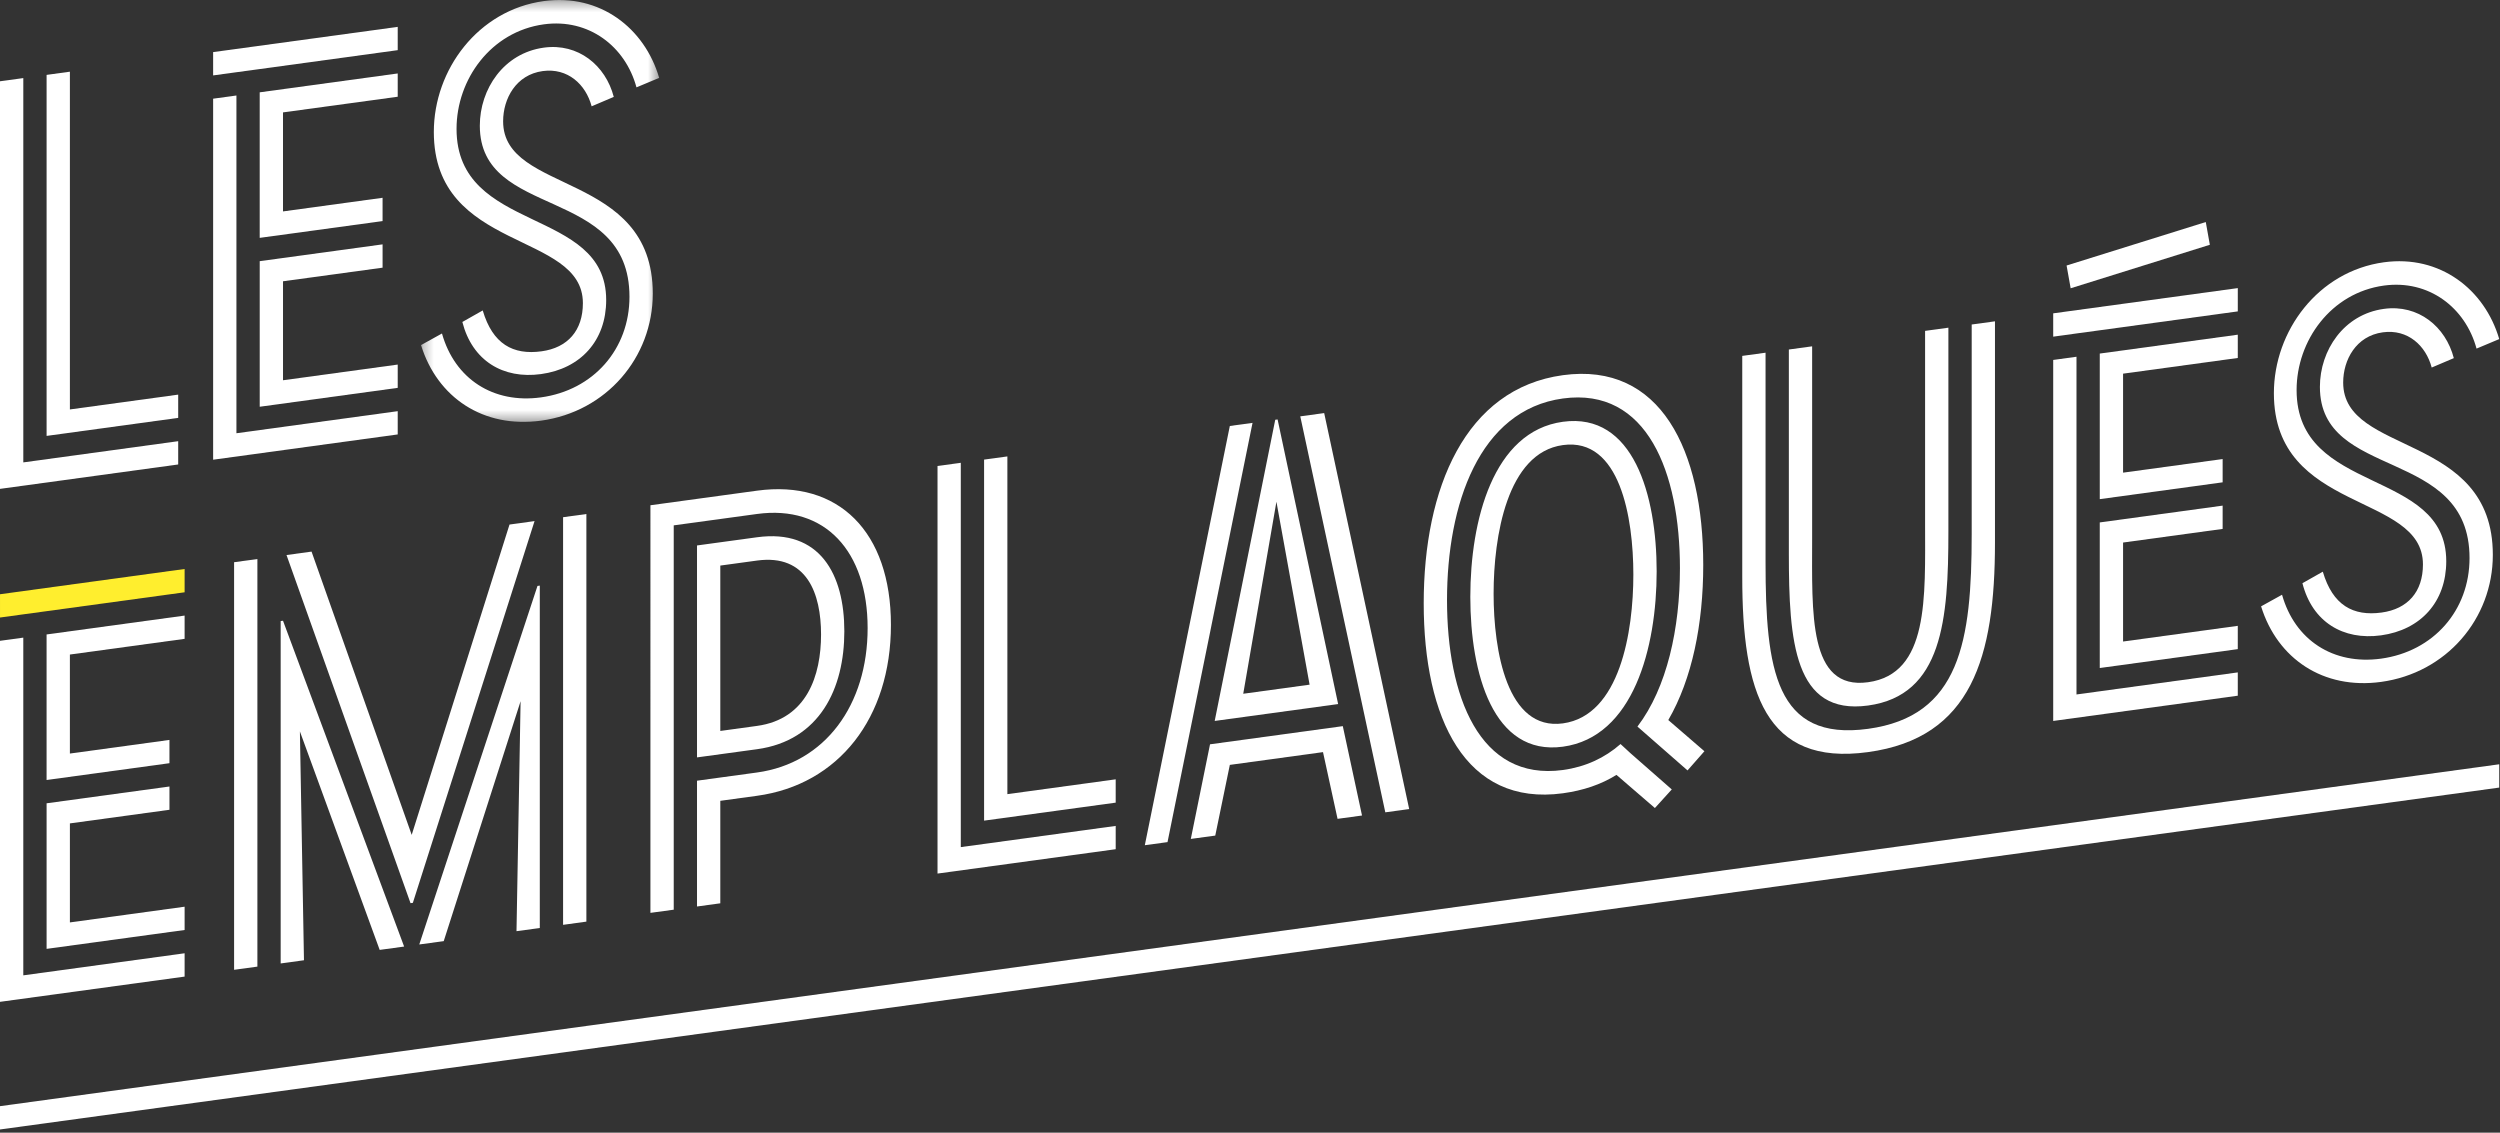
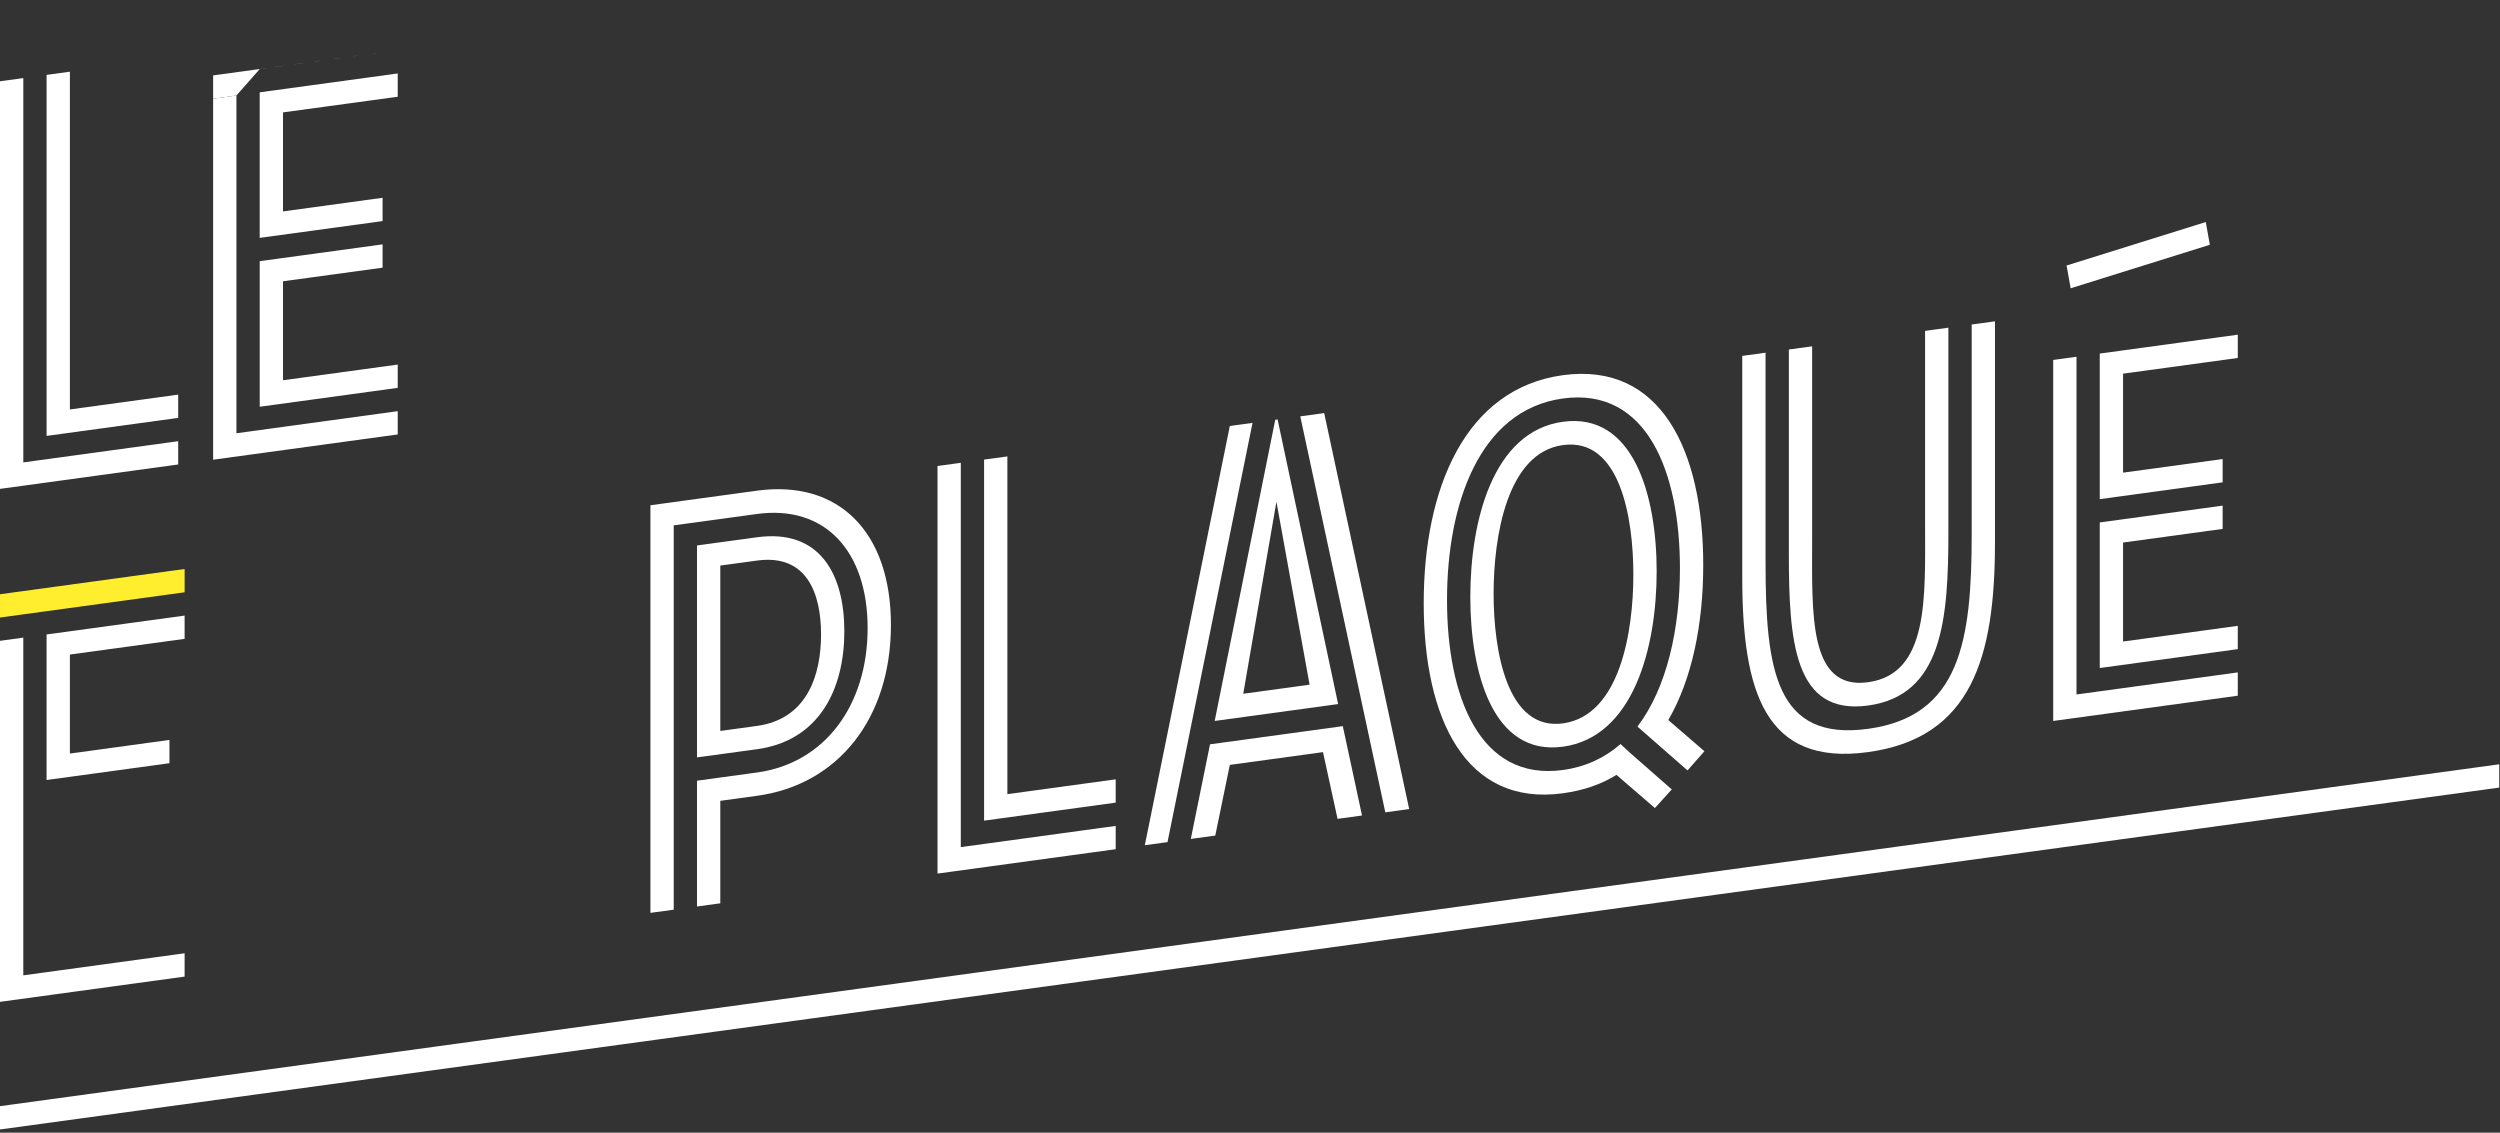
<svg xmlns="http://www.w3.org/2000/svg" height="111" viewBox="0 0 245 111" width="245">
  <rect x="0" y="0" width="245" height="111" fill="#333333" stroke="none" />
  <mask id="a" fill="#fff">
-     <path d="m.259.312h23.34v41.345h-23.34z" fill="#fff" fill-rule="evenodd" />
-   </mask>
+     </mask>
  <g fill="none" fill-rule="evenodd" transform="translate(0 -1)">
    <g fill="#fff">
      <path d="m4.566 8.339v35.379l12.897-1.766v-2.28l-10.614 1.453v-33.1zm-4.566.626v39.944l17.463-2.391v-2.282l-15.179 2.078v-37.662z" />
      <path d="m.259 34.131 2.054-1.137c1.255 4.45 5.022 6.903 9.702 6.261 5.135-.702 8.673-4.725 8.673-9.862 0-10.954-14.666-7.52-14.666-16.764 0-3.594 2.342-7.111 6.278-7.649 3.367-.461 6.048 1.741 6.849 4.828l-2.169.923c-.572-2.147-2.342-3.787-4.794-3.454-2.624.361-3.88 2.701-3.88 4.927 0 7.189 14.666 4.842 14.666 16.879 0 6.278-4.566 11.582-10.957 12.455-5.651.773-10.159-2.261-11.756-7.407m4.051-2.266 1.998-1.13c.97 3.292 2.967 4.389 5.765 4.005 2.565-.351 4.05-2.037 4.05-4.72 0-7.075-14.608-4.963-14.608-16.773 0-6.107 4.336-11.949 10.785-12.831 5.478-.751 9.872 2.641 11.299 7.527l-2.225.931c-1.085-4.018-4.679-6.778-9.074-6.178-5.193.712-8.559 5.397-8.559 10.246 0 10.328 14.665 7.581 14.665 16.769 0 3.991-2.509 6.731-6.391 7.262-3.709.509-6.734-1.306-7.705-5.108" mask="url(#a)" transform="translate(41 .688)" />
-       <path d="m22.941 56.097 2.283-.313v39.944l-2.283.313zm4.565 5.766.229-.031 11.869 31.931-2.396.326-7.818-21.412.399 22.427-2.283.314zm.572-6.47 2.454-.336 9.815 27.761 9.585-30.412 2.455-.339-11.927 37.412-.228.032zm24.595 3.028.227-.031v33.554l-2.283.312.401-22.538-7.533 23.514-2.397.326zm2.509-6.735 2.283-.313v39.946l-2.283.314z" />
      <path d="m63.742 50.514 10.444-1.428c7.989-1.092 13.125 4.025 13.125 13.155s-5.136 15.654-13.125 16.747l-3.596.492v10.044l-2.283.313v-12.328l5.879-.804c6.676-.913 10.842-6.618 10.842-14.15 0-7.533-4.166-12.097-10.842-11.185l-8.16 1.115v37.664l-2.284.311zm4.565 3.941 5.879-.803c6.162-.844 8.559 3.622 8.559 9.214s-2.397 10.713-8.559 11.557l-5.879.802zm5.879 17.684c4.906-.67 6.277-4.965 6.277-8.959 0-3.996-1.371-7.917-6.277-7.245l-3.596.491v16.207z" />
      <path d="m91.877 46.666 2.281-.312v37.662l15.18-2.077v2.284l-17.461 2.387zm4.564-.625 2.282-.312v33.097l10.615-1.452v2.285l-12.897 1.763z" />
      <path d="m120.523 42.745 2.225-.303-8.331 41.085-2.225.305zm-1.941 31.197 13.012-1.78 1.883 8.758-2.397.327-1.426-6.539-9.131 1.251-1.428 6.929-2.396.326zm6.391-31.804.231-.031 5.933 27.891-12.097 1.655zm3.367 25.96-3.251-17.929-3.252 18.819zm-.913-26.295 2.342-.321 8.331 38.806-2.34.32z" />
      <g transform="translate(139 31.688)">
        <path d="m19.414 45.25c-1.54.954-3.252 1.528-5.249 1.803-9.587 1.311-13.641-7.379-13.641-18.62 0-11.243 4.054-21.042 13.641-22.354 9.588-1.309 13.753 7.364 13.753 18.606 0 5.763-1.085 11.161-3.425 15.191l3.54 3.056-1.655 1.881-4.908-4.297c2.908-3.82 4.164-9.64 4.164-15.521 0-9.354-3.194-17.766-11.469-16.632-8.216 1.125-11.357 10.399-11.357 19.756 0 9.36 3.141 17.774 11.357 16.653 2.225-.306 4.108-1.191 5.648-2.544l.972.896 4.05 3.552-1.655 1.822zm-14.323-17.443c0-7.475 2.225-16.225 9.074-17.162 6.904-.944 9.188 7.188 9.188 14.662 0 7.479-2.284 16.237-9.188 17.18-6.849.937-9.074-7.205-9.074-14.68zm15.978-2.186c0-5.591-1.313-13.46-6.904-12.692-5.478.746-6.792 8.973-6.792 14.566 0 5.592 1.314 13.456 6.792 12.708 5.591-.765 6.904-8.989 6.904-14.582z" />
        <path d="m31.741 25.873v-21.684l2.283-.312v20.544c0 10.502.971 17.556 10.043 16.317 9.017-1.233 10.159-8.581 10.159-19.082v-20.543l2.281-.312v21.686c0 11.241-2.281 19.142-12.44 20.531-10.101 1.385-12.326-5.903-12.326-17.145m4.566-2.335v-19.974l2.282-.312v18.833c0 7.303-.399 14.893 5.478 14.086 5.992-.819 5.591-8.297 5.591-15.6v-18.833l2.284-.313v19.973c0 8.619-.57 16.056-7.875 17.056-7.247.991-7.76-6.3-7.76-14.916" />
      </g>
      <path d="m202.525 27.02 13.641-4.261.398 2.229-13.64 4.263zm-1.311 44.633 18.089-2.474v-2.284l-15.807 2.163v-33.097l-2.282.313zm6.847-17.484 9.758-1.336v-2.282l-12.042 1.647v14.267l13.526-1.85v-2.284l-11.242 1.538zm9.758-5.901v-2.281l-9.758 1.333v-9.701l11.242-1.538v-2.282l-13.526 1.85v14.267z" />
-       <path d="m221.586 60.422 2.054-1.137c1.257 4.451 5.02 6.902 9.7 6.263 5.137-.703 8.674-4.725 8.674-9.86 0-10.959-14.664-7.525-14.664-16.771 0-3.594 2.339-7.111 6.275-7.647 3.368-.462 6.05 1.74 6.849 4.827l-2.168.922c-.57-2.146-2.34-3.788-4.794-3.451-2.625.36-3.881 2.698-3.881 4.924 0 7.192 14.666 4.841 14.666 16.882 0 6.28-4.565 11.582-10.957 12.454-5.65.773-10.156-2.262-11.754-7.406m4.051-2.267 1.998-1.13c.969 3.293 2.967 4.387 5.762 4.005 2.569-.351 4.051-2.036 4.051-4.718 0-7.078-14.608-4.965-14.608-16.777 0-6.106 4.338-11.949 10.785-12.831 5.482-.748 9.874 2.646 11.299 7.527l-2.224.933c-1.086-4.02-4.68-6.778-9.075-6.177-5.192.711-8.559 5.393-8.559 10.243 0 10.328 14.666 7.581 14.666 16.769 0 3.994-2.51 6.734-6.392 7.266-3.709.507-6.734-1.305-7.703-5.11" />
      <path d="m0 109.404v2.284l244.924-33.505v-2.284z" />
    </g>
    <path d="m.001 59.236v2.281l2.282-.312 2.283-.311 13.526-1.85v-2.284z" fill="#ffee2e" />
    <path d="m0 63.8v35.38l18.092-2.473v-2.286l-15.809 2.163v-33.096z" fill="#fff" />
-     <path d="m6.85 81.693 9.757-1.335v-2.281l-12.041 1.646v14.266l13.526-1.85v-2.282l-11.242 1.54z" fill="#fff" />
    <path d="m16.606 75.793v-2.281l-9.757 1.336v-9.703l11.243-1.538v-2.28l-13.527 1.85v14.264z" fill="#fff" />
-     <path d="m205.778 33.368 13.526-1.851v-2.283l-18.09 2.473v2.286l2.283-.315z" fill="#fff" />
-     <path d="m25.452 7.768 13.524-1.853v-2.282l-18.089 2.473v2.284l2.283-.312z" fill="#fff" />
+     <path d="m25.452 7.768 13.524-1.853l-18.089 2.473v2.284l2.283-.312z" fill="#fff" />
    <path d="m20.887 46.051 18.089-2.476v-2.28l-15.806 2.163v-33.099l-2.283.313z" fill="#fff" />
    <path d="m27.735 28.565 9.758-1.333v-2.285l-12.041 1.647v14.267l13.524-1.851v-2.283l-11.241 1.538z" fill="#fff" />
    <path d="m37.492 22.666v-2.283l-9.758 1.336v-9.704l11.242-1.535v-2.281l-13.525 1.849v14.263z" fill="#fff" />
  </g>
</svg>